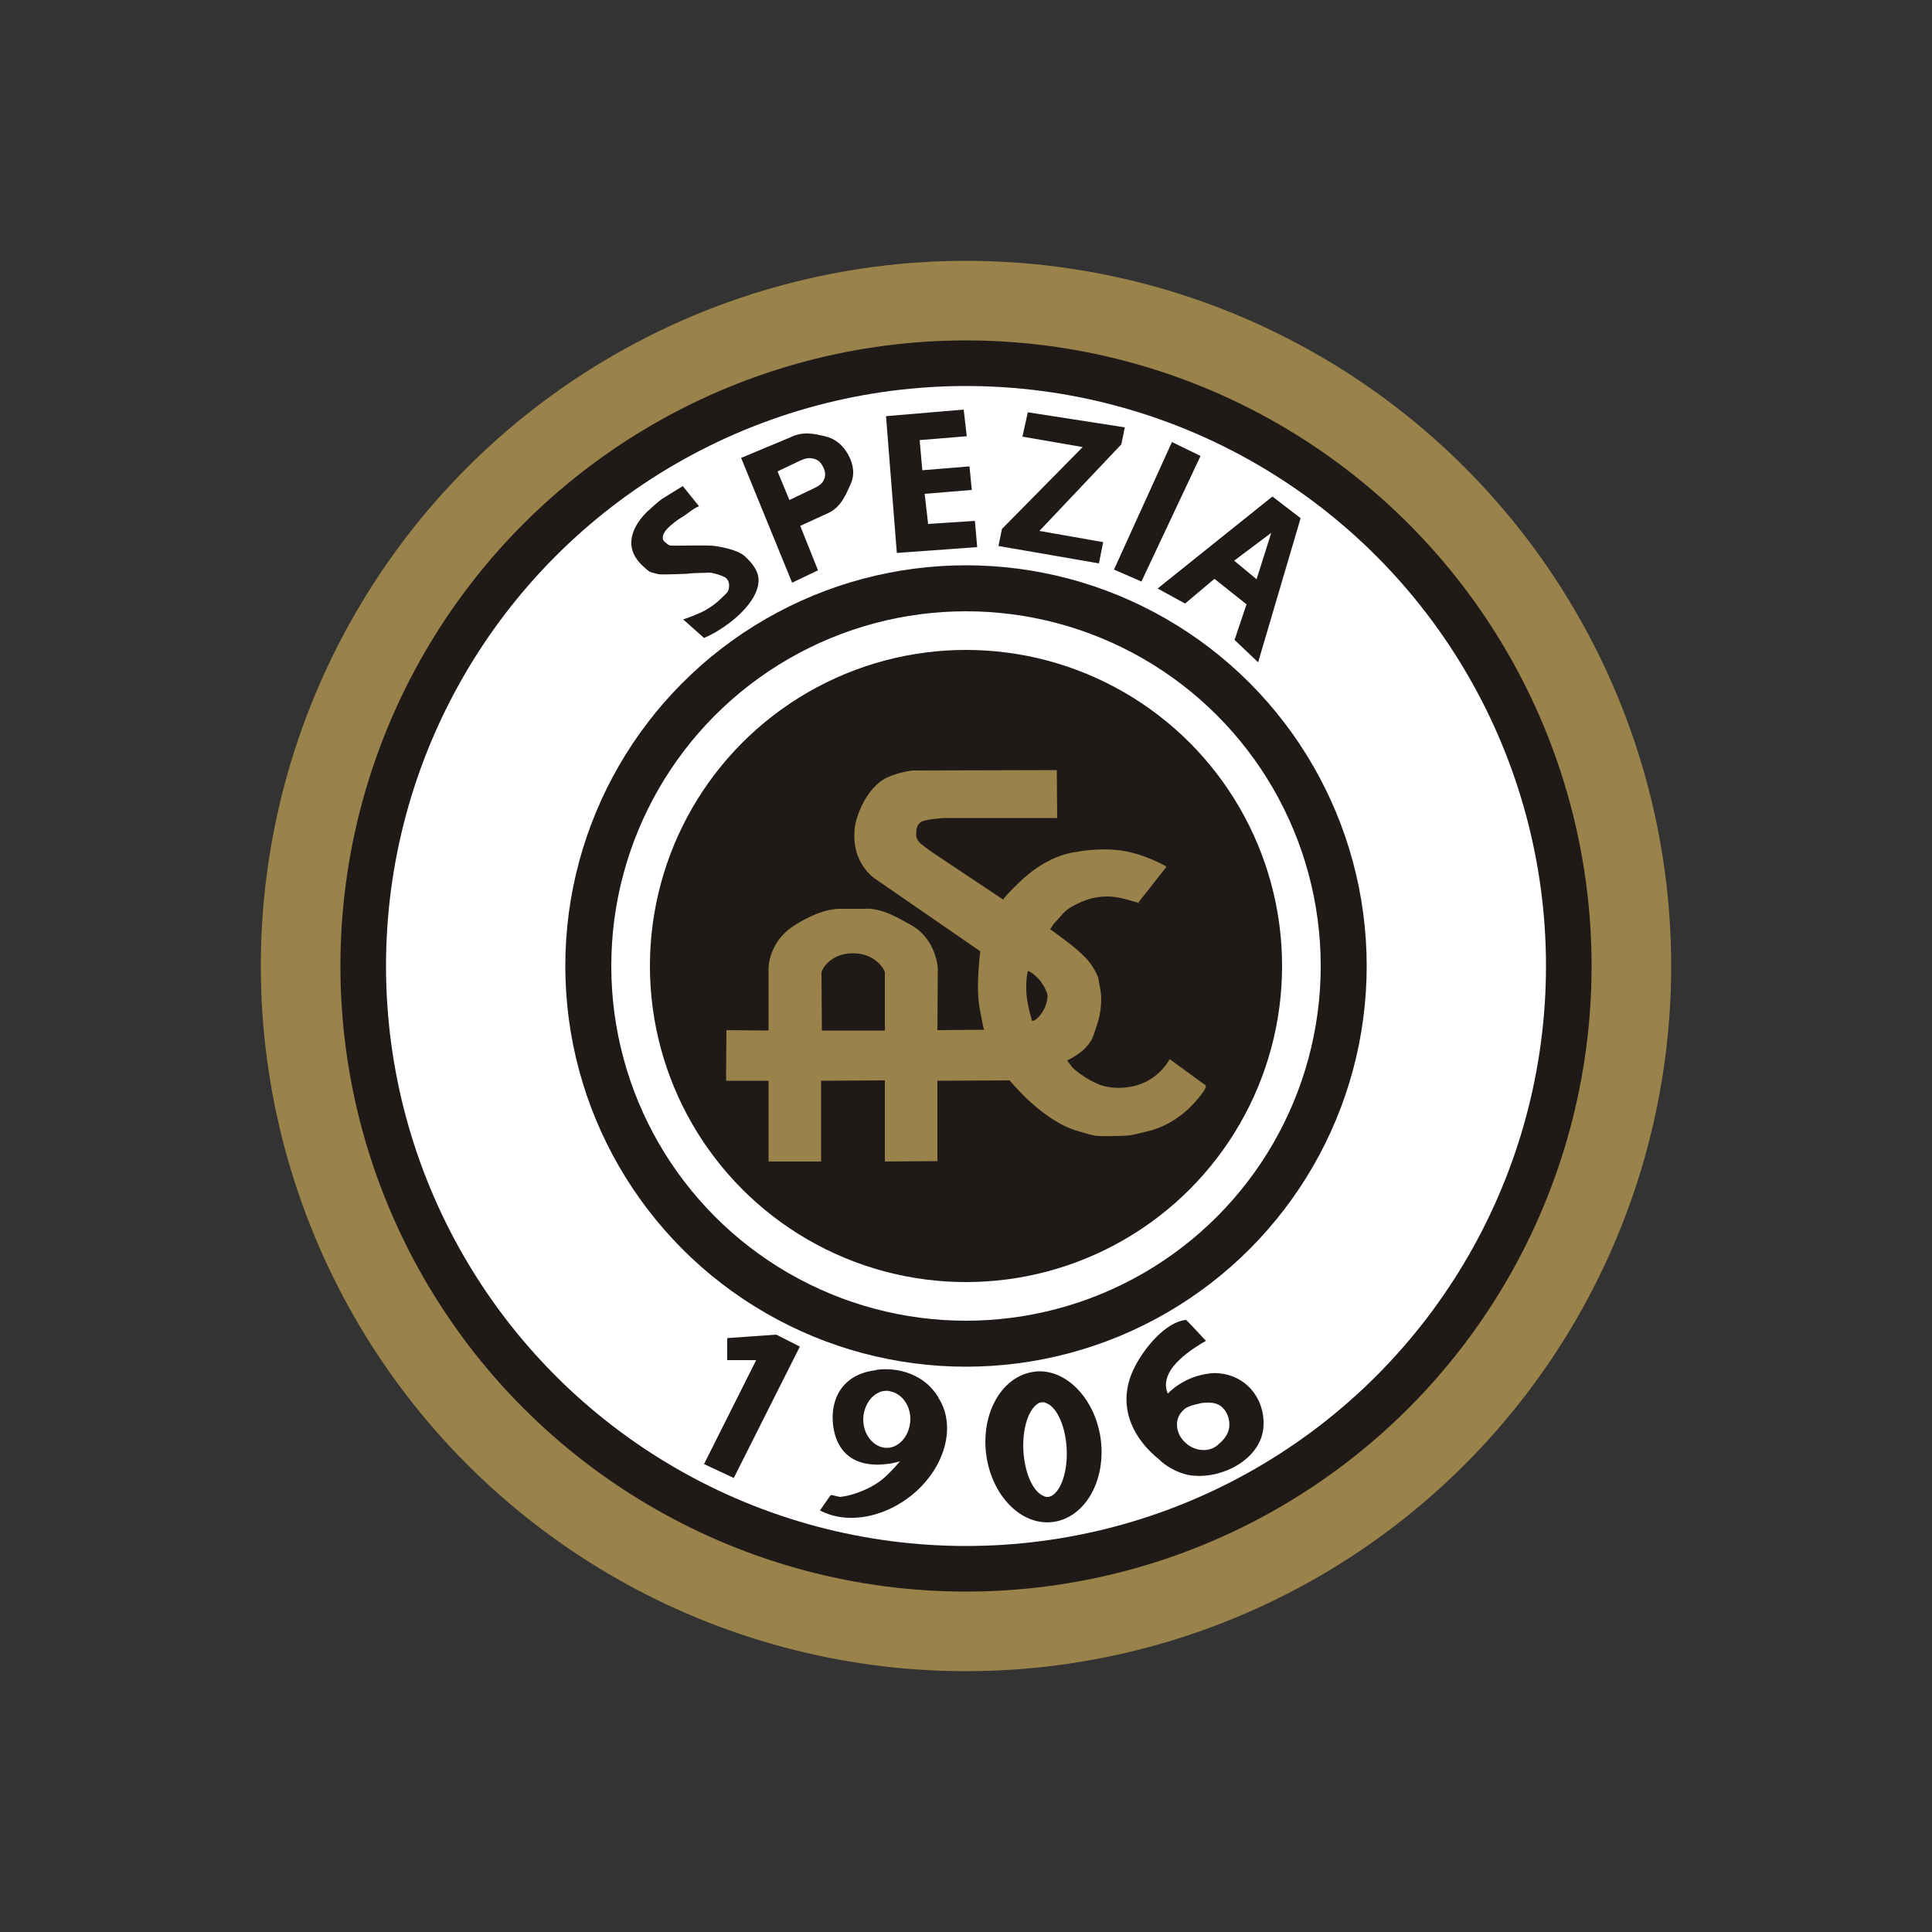
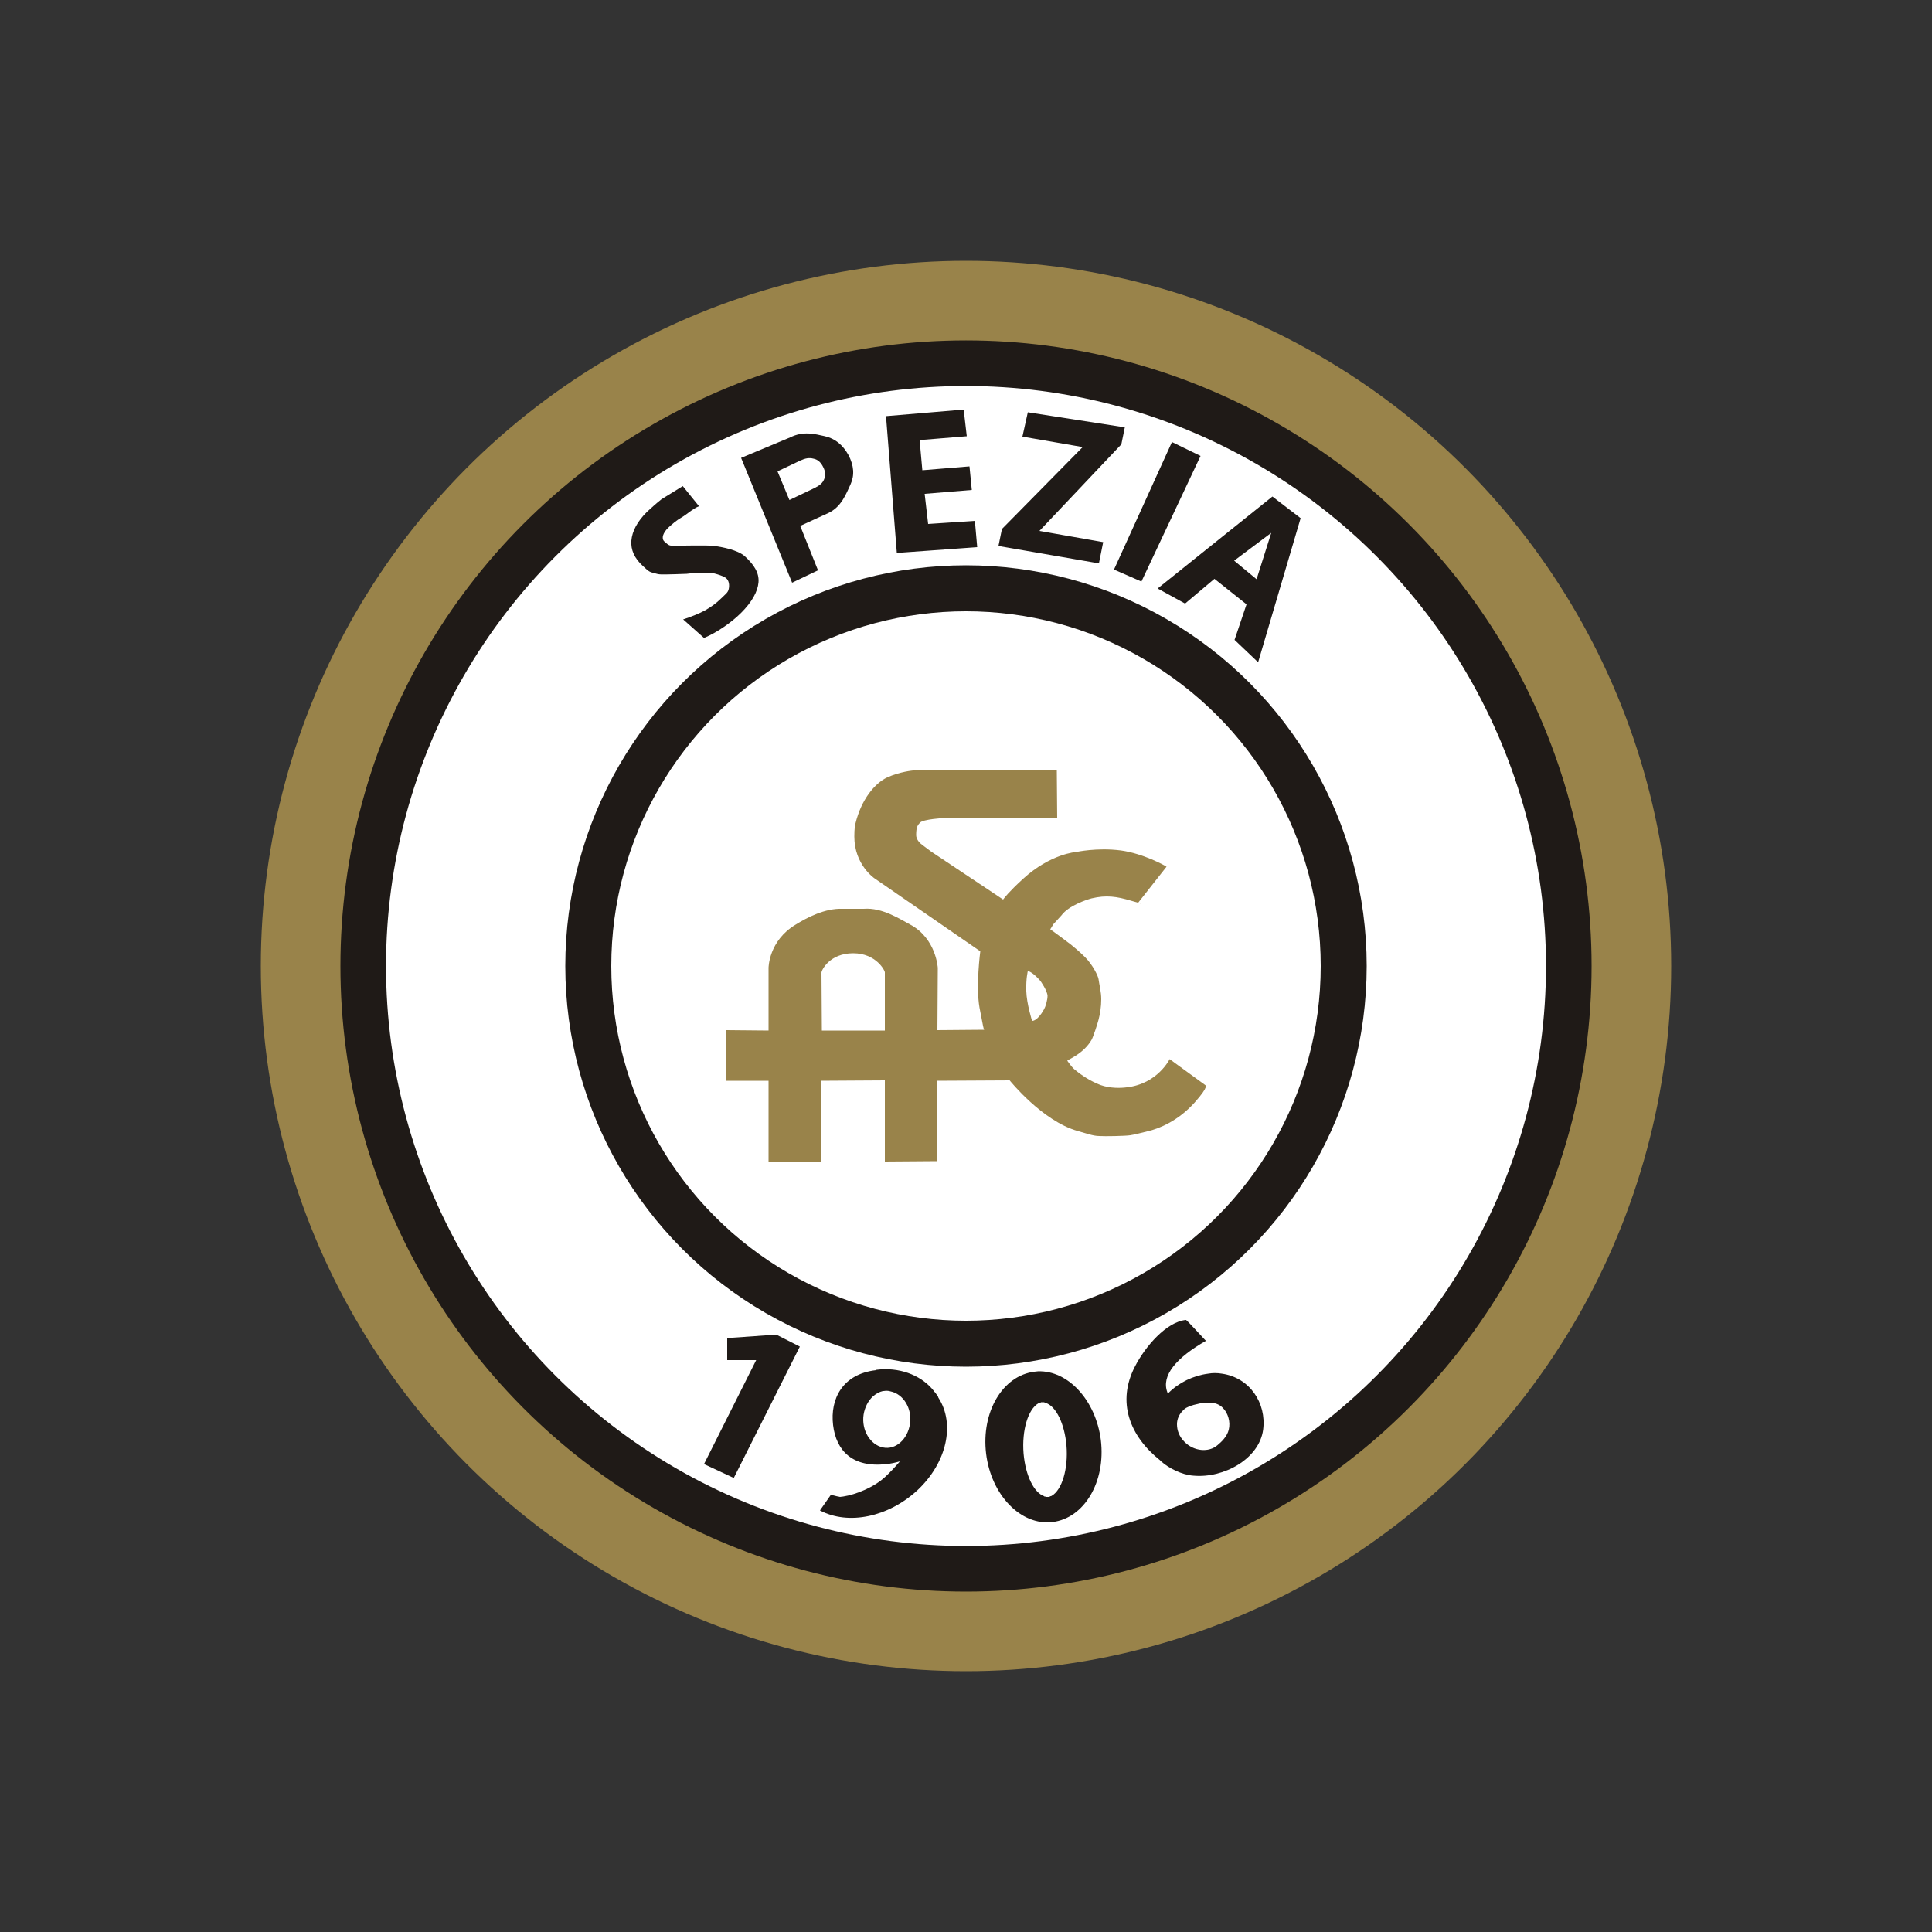
<svg xmlns="http://www.w3.org/2000/svg" version="1.1" id="Layer_1" x="0px" y="0px" viewBox="0 0 500 500" style="enable-background:new 0 0 500 500;" xml:space="preserve">
  <rect x="0" y="0" width="500" height="500" fill="#333333" stroke="none" />
  <style type="text/css">
	.st0{fill:#99834A;}
	.st1{fill:#1F1A17;}
	.st2{fill:#FFFFFF;}
</style>
  <g id="XMLID_1_">
    <circle id="XMLID_3_" class="st0" cx="250" cy="250" r="182.5" />
    <circle id="XMLID_4_" class="st1" cx="250" cy="250" r="161.9" />
    <circle id="XMLID_5_" class="st2" cx="250" cy="250" r="150.1" />
    <circle id="XMLID_6_" class="st1" cx="250" cy="250" r="103.7" />
    <circle id="XMLID_7_" class="st2" cx="250" cy="250" r="91.8" />
-     <circle id="XMLID_8_" class="st1" cx="250" cy="250" r="81.8" />
    <path id="XMLID_12_" class="st0" d="M273.5,199.3l-37.2,0.1c0,0-3.4,0.3-6.7,1.8c-3.2,1.5-6.7,5.7-8.2,11.9   c-0.1,0.4-0.3,1.2-0.3,3.4c0,7.3,5.2,10.8,5.2,10.8l27.4,18.9c0,0-1.2,9-0.2,14.6c1,5.2,1,5.3,1.2,5.7l-12.1,0.1l0.1-16.1   c0,0-0.4-7.6-7.1-11.2c-2.5-1.3-7.2-4.5-12.1-4.1c-0.3,0-4.9,0-5.4,0c-4.6-0.2-9.3,2.3-12.2,4.1c-7,4.2-7,11.2-7,11.2v16.2   l-10.9-0.1l-0.1,13.1h11l0,20.9l13.6,0v-20.9l16.5-0.1v21l13.6-0.1l0-20.8l18.7-0.1c0,0,8.4,10.5,17.6,13.1c2.2,0.6,4,1.3,5.6,1.3   c1.4,0.1,6.7,0,8-0.2c1.3-0.2,2.7-0.6,4.4-1c3.1-0.7,8-2.7,12.3-7.5c3.9-4.4,2.7-4.4,2.7-4.5l-9.2-6.7c0,0-3.1,6.4-11.1,7.3   c-1.5,0.2-4.3,0.3-6.8-0.6c-2.6-1-4.9-2.5-6.8-4.1c-0.7-0.6-1.8-2.2-1.8-2.2c0.4-0.4,4.2-1.8,6.3-5.4c0.4-0.7,1.5-4,1.8-5.2   c0.4-1.5,0.7-3.4,0.7-5.3c0-1.9-0.5-3.7-0.7-5.2c-0.1-0.8-1.5-3.7-3.5-5.7c-1.6-1.6-2.9-2.6-3.6-3.2c-3.4-2.6-5.4-4-5.4-4   c0,0,0.6-0.9,0.8-1.3l2.1-2.3c1.8-2.5,6.6-4.1,7.8-4.4c3.8-0.9,6.5-0.5,10.2,0.6c4.3,1.2,1.8,0.6,1.8,0.6l7.4-9.4   c-0.4-0.3-6-3.4-11.8-4.2c-6.2-0.8-11.6,0.4-11.6,0.4c0,0-6.6,0.4-13.8,7c-3.6,3.3-4.8,4.9-5.1,5.3L241,220.4c0,0-1.6-1.2-2.4-1.8   c-0.8-0.6-1.5-1.5-1.5-2.5c0-2.3,0.5-2.6,1-3.2c0.8-0.9,6.2-1.2,6.2-1.2h29.3L273.5,199.3z M220.8,246.7c6,0,8.3,4.6,8.2,5l0,15   l-16.3,0l-0.1-15C212.6,251.1,214.7,246.7,220.8,246.7z M266,251.3c0,0,1.1,0.1,3.2,2.5c0.1,0.1,1.8,2.5,1.9,3.9   c0,1.1-0.5,2.8-0.9,3.5c-1.8,3.2-3.1,3-3.1,3s-1.4-4.4-1.5-7.7C265.5,253.2,266,251.3,266,251.3z" />
    <path id="XMLID_21_" class="st1" d="M176.7,125.8l4.2,5.2c-1.7,0.7-3.1,2.1-4.5,2.9c-1.4,0.8-2.5,1.8-3.5,2.7   c-1.3,1.3-1.8,2.7-1,3.5c0.6,0.5,1.1,1.1,1.8,1.1c1.3,0.1,9.4-0.2,11.3,0.1c2,0.3,5.8,1,7.7,2.6c2.4,2.2,3.8,4.3,3.6,6.8   c-0.2,2.4-1.7,5.1-4.5,7.9c-1.3,1.3-2.8,2.5-4.4,3.6c-1.6,1.1-3.3,2.1-5.2,2.9l-5.4-4.8c2.1-0.7,3.9-1.4,5.6-2.3   c1.6-0.9,3-1.9,4.2-3.1c1.2-1.2,1.8-1.5,2-2.5c0.2-1,0.1-2.1-0.7-2.8c-0.7-0.6-3.7-1.5-4.5-1.4c-0.8,0.1-3.5,0-5.7,0.3l-2.9,0.1   c-4,0.1-4.2,0.1-5.2-0.2c-1.5-0.4-1.5-0.3-3.2-1.9c-2.2-2-3.2-4.2-3-6.6c0.2-2.4,1.5-4.9,4-7.4c1.2-1.1,2.4-2.2,3.8-3.3    M191.8,118.5l12.7-5.3c3.4-1.7,6.3-0.9,9-0.3c2.6,0.6,4.6,2.2,6.1,4.9c1.4,2.7,1.6,5.2,0.5,7.6c-1.1,2.3-2.3,5.8-5.8,7.4l-7.2,3.3   l4.6,11.5l-6.7,3.2 M201.1,121.7l3.2,7.7l6.5-3.1c1.4-0.7,2.1-1.3,2.5-2.3c0.4-1,0.3-2.1-0.3-3.2c-0.6-1.2-1.4-1.9-2.5-2.1   c-1.1-0.3-2.1-0.1-3.4,0.5l-5.9,2.8 M229.3,107.7l20.1-1.7l0.8,6.9l-12.2,1l0.7,7.8l12.2-1l0.6,6.1l-12.2,1l0.9,7.8l12.1-0.8   l0.6,6.8l-20.8,1.5 M266,106.7l25.1,3.9l-0.9,4.4l-21.2,22.4l16.5,2.9l-1.1,5.5l-26-4.5l0.9-4.4l20.9-21.2l-15.6-2.7 M303.3,114.4   l7.4,3.6l-15.3,32.5l-7.1-3.1L303.3,114.4 M322.6,156.4l-8.3-6.6l-7.6,6.4l-7.1-3.9l29.7-23.8l7.3,5.6l-11,37.3l-6.1-5.8    M319.4,145.1l5.8,4.8l3.8-12L319.4,145.1" />
    <polygon id="XMLID_22_" class="st1" points="188.2,346.3 188.2,352 195.7,352 182.2,378.9 189.9,382.5 207,348.5 200.9,345.4  " />
    <path id="XMLID_25_" class="st1" d="M227.9,354.4c-0.3,0-0.7,0.1-1,0.1l-0.1,0l-0.1,0.1c-8.7,1-11.9,7.5-11.1,14.2   c0.8,6.7,5.1,11.1,13.8,10.1c1.2-0.1,2.4-0.4,3.5-0.7c-1.2,1.4-2.4,2.7-3.8,4c-2.9,2.7-7.6,4.6-10.9,5.1c-0.3,0-0.6,0.1-0.8,0.1   c-0.1,0-0.3-0.1-0.5-0.1c-0.6-0.1-1-0.3-1.9-0.4l-2.8,4c7.4,3.9,17.7,1.7,25.2-5.2c7.7-7.2,9.8-17.2,5.5-23.9l0-0.1l-0.1,0   c0-0.1,0-0.2,0-0.2l-0.1-0.1l0-0.1l-0.1,0c-0.1-0.1-0.1-0.2-0.1-0.3l-0.1-0.1c0-0.1-0.1,0-0.1-0.1l0-0.1l-0.1,0l0-0.1   c-0.1-0.1-0.2-0.3-0.4-0.4l0-0.1c0,0-0.1-0.1-0.1-0.1C238.8,356.3,233.7,354,227.9,354.4z M228.5,360c0.1,0,0.1,0,0.2,0   c0.6-0.1,1.2-0.1,1.8,0.1c3.3,0.7,5.6,4.4,5,8.4s-3.7,6.8-7,6.1c-3.3-0.7-5.6-4.5-5-8.5c0.3-1.9,1.2-3.6,2.4-4.7   C226.7,360.7,227.6,360.2,228.5,360z" />
    <path id="XMLID_28_" class="st1" d="M268.6,354.9c-0.3,0-0.6,0.1-0.9,0.1c-8.2,1-13.8,10.4-12.5,21.2c1.3,10.7,9,18.7,17.2,17.7   c8.2-1,13.8-10.4,12.5-21.2C283.6,362.4,276.4,354.6,268.6,354.9z M269.4,362.9l0.1,0c0,0,0.2,0,0.2,0c0,0,0.2,0,0.2,0l0.1,0   c0,0,0.2,0,0.2,0c0,0,0.2,0.1,0.2,0.1l0.1,0c0,0,0.2,0.1,0.2,0.1c2.6,0.9,4.8,5.3,5.3,11c0.5,6.1-1.2,11.5-3.8,13   c0,0-0.2,0.1-0.2,0.1l-0.1,0c0,0-0.2,0.1-0.2,0.1c-0.1,0-0.2,0.1-0.3,0.1c0,0-0.2,0-0.2,0c0,0-0.2,0-0.2,0c0,0-0.2,0-0.2,0l-0.1,0   c0,0-0.2-0.1-0.2-0.1c0,0-0.2,0-0.2,0l-0.1-0.1c-2.6-0.9-4.8-5.3-5.3-11c-0.5-6.1,1.2-11.5,3.8-13l0.1-0.1c0.1,0,0.2-0.1,0.3-0.1   c0,0,0.2,0,0.2,0L269.4,362.9z" />
    <path id="XMLID_31_" class="st1" d="M306.9,341.6c-5,0.5-10.5,6.8-13.2,12.1c-4.7,9.1-1.4,17.9,6.5,24.2c0.1,0.1,0.2,0.2,0.3,0.3   c1.9,1.7,5.3,3.5,8.4,3.7c7.9,0.7,17-4.4,18-11.9c0.9-6.9-3.5-13.5-10.7-14.5c-1.2-0.2-2.4-0.2-3.5,0c-3.9,0.5-7.6,2.3-10.3,5   c-0.1,0-0.1,0.1-0.2,0.1c0,0-0.1-0.2-0.1-0.3c-1.6-4.3,2.3-8.9,10-13.3C312.1,347.1,307.1,341.5,306.9,341.6z M308.9,363.6   c0.1,0,2-0.5,2.1-0.5c1.9-0.2,4-0.3,5.5,1.3c1.3,1.3,2,3.6,1.5,5.6c-0.4,1.7-1.8,3.1-2.9,4c-2.3,2-6.2,1.6-8.6-0.9   c-1.3-1.3-1.9-2.9-1.9-4.5c0-1.4,0.6-2.7,1.7-3.7l0.1-0.1c0.1-0.1,0.3-0.3,0.4-0.3c0.1-0.1,0.2-0.2,0.3-0.2c0.4-0.2,1-0.5,1.5-0.6   C308.7,363.7,308.8,363.6,308.9,363.6z" />
  </g>
</svg>